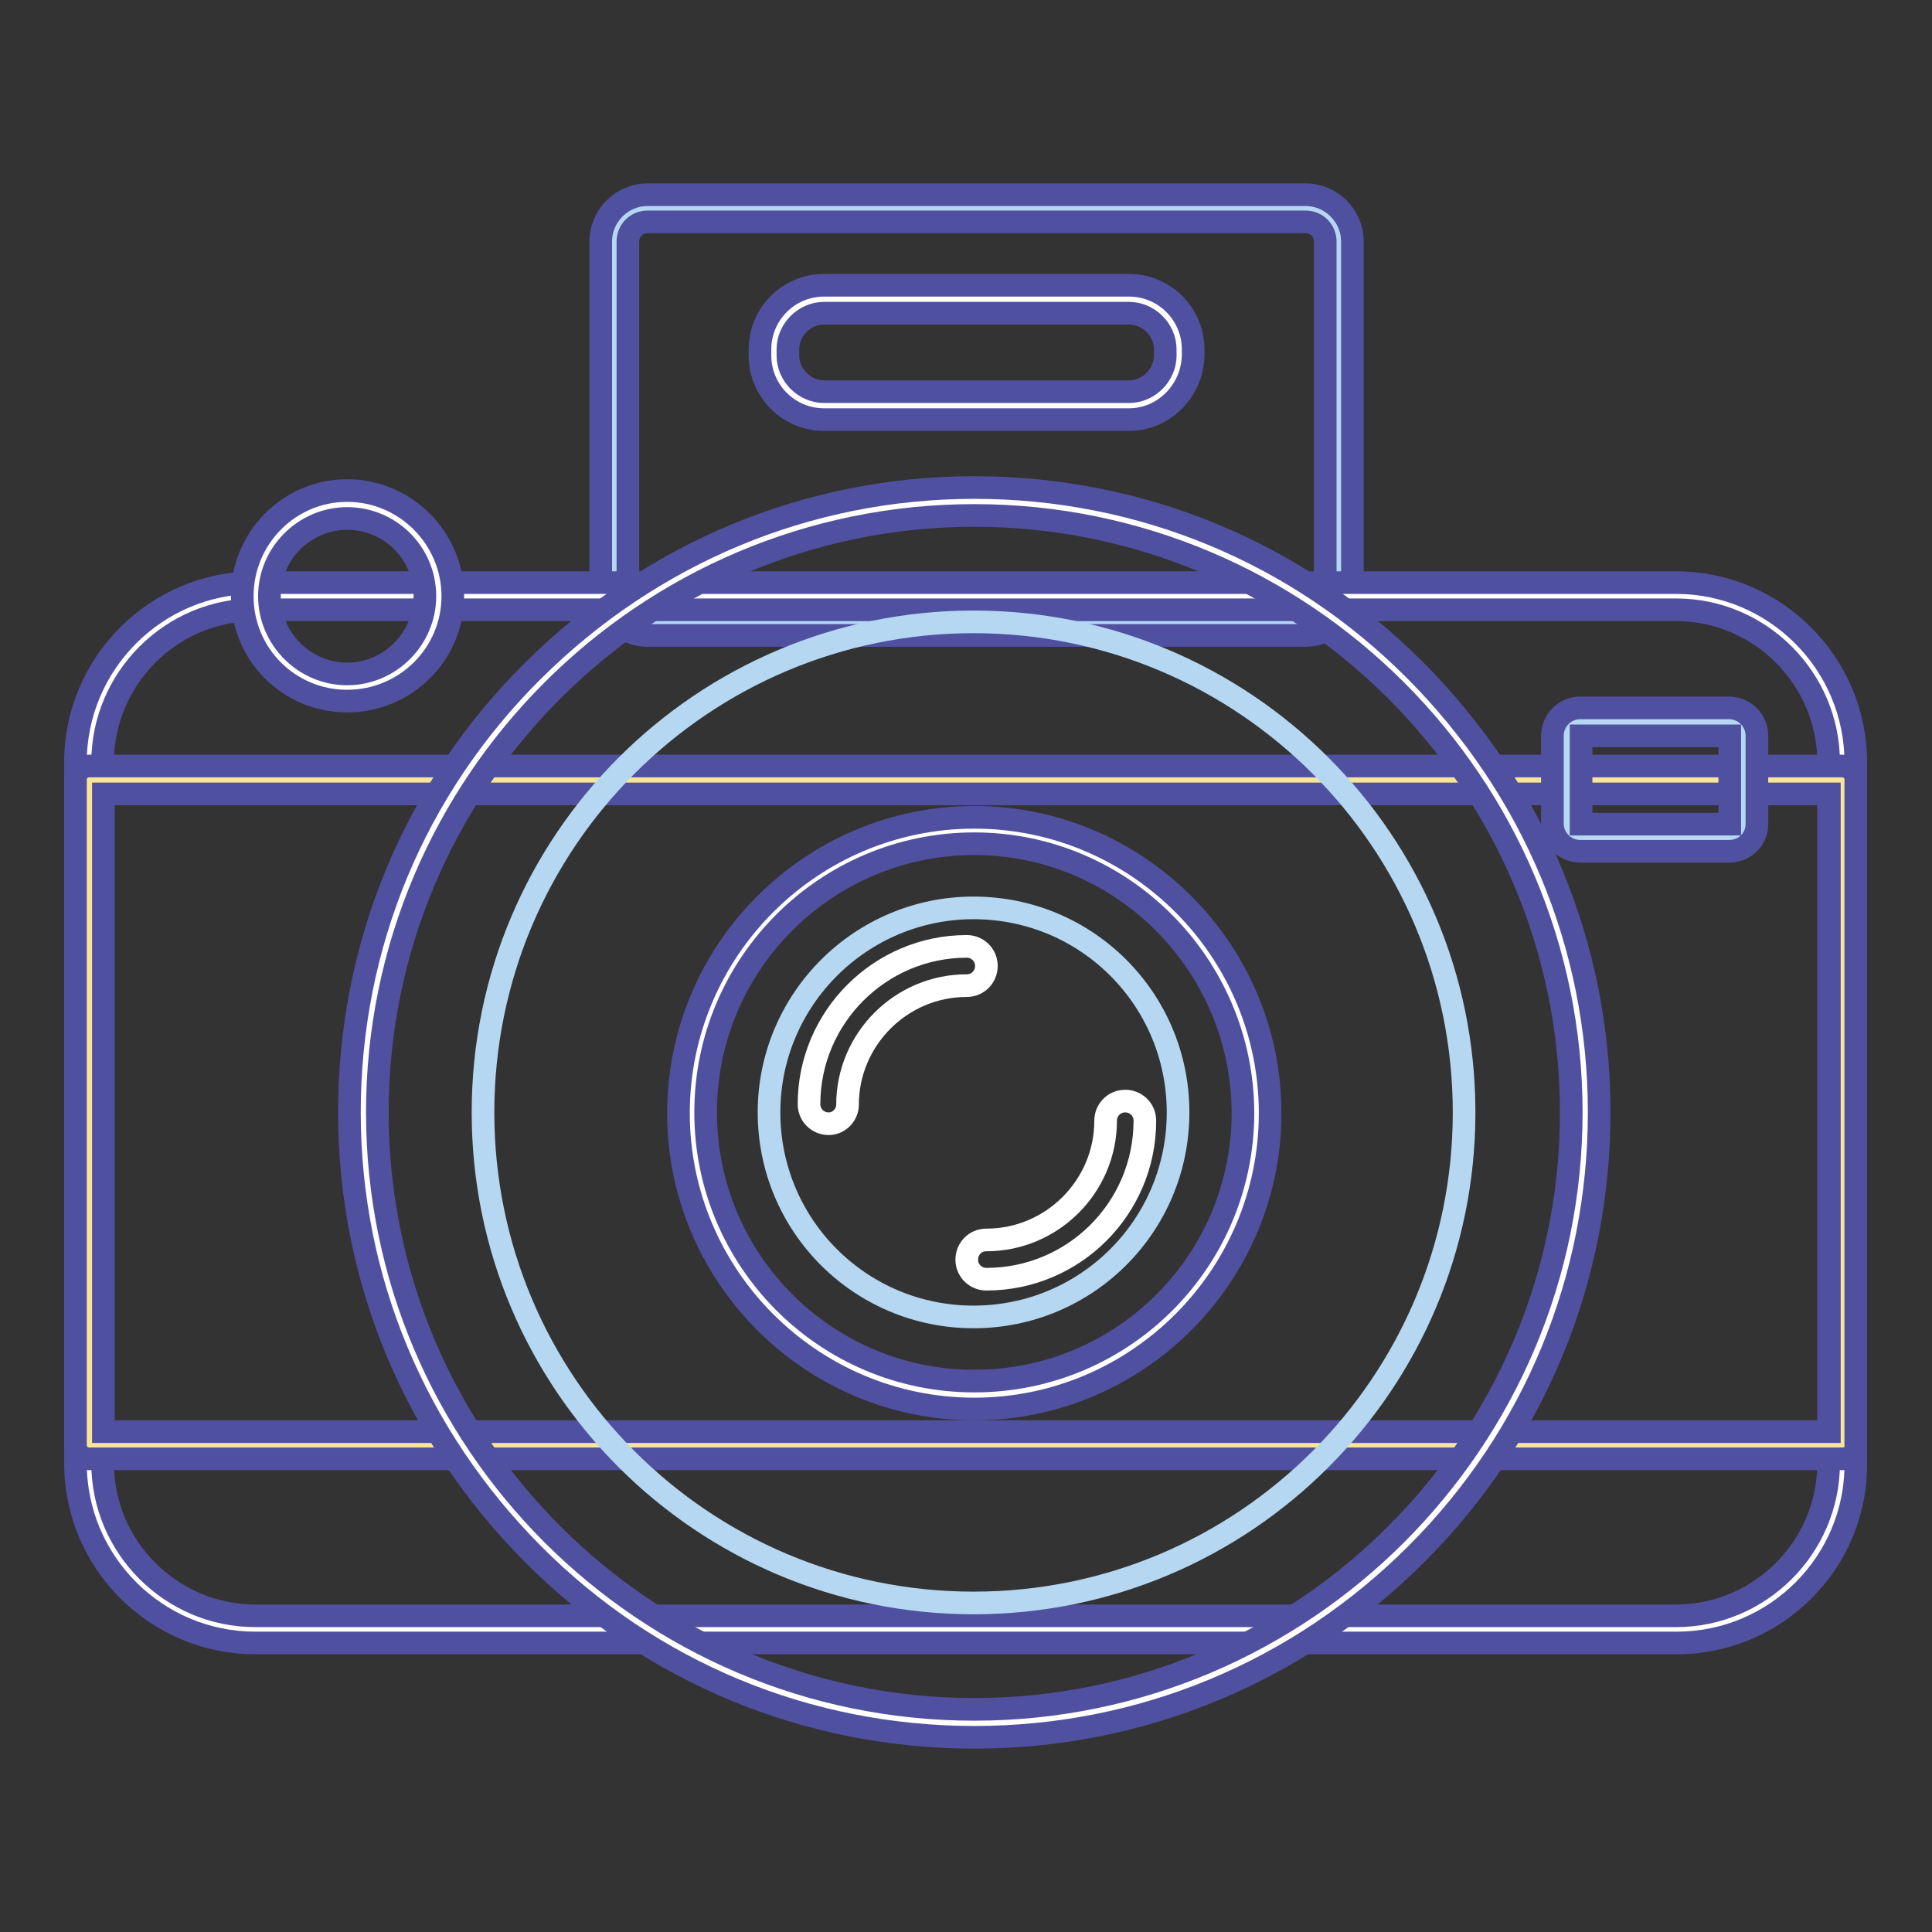
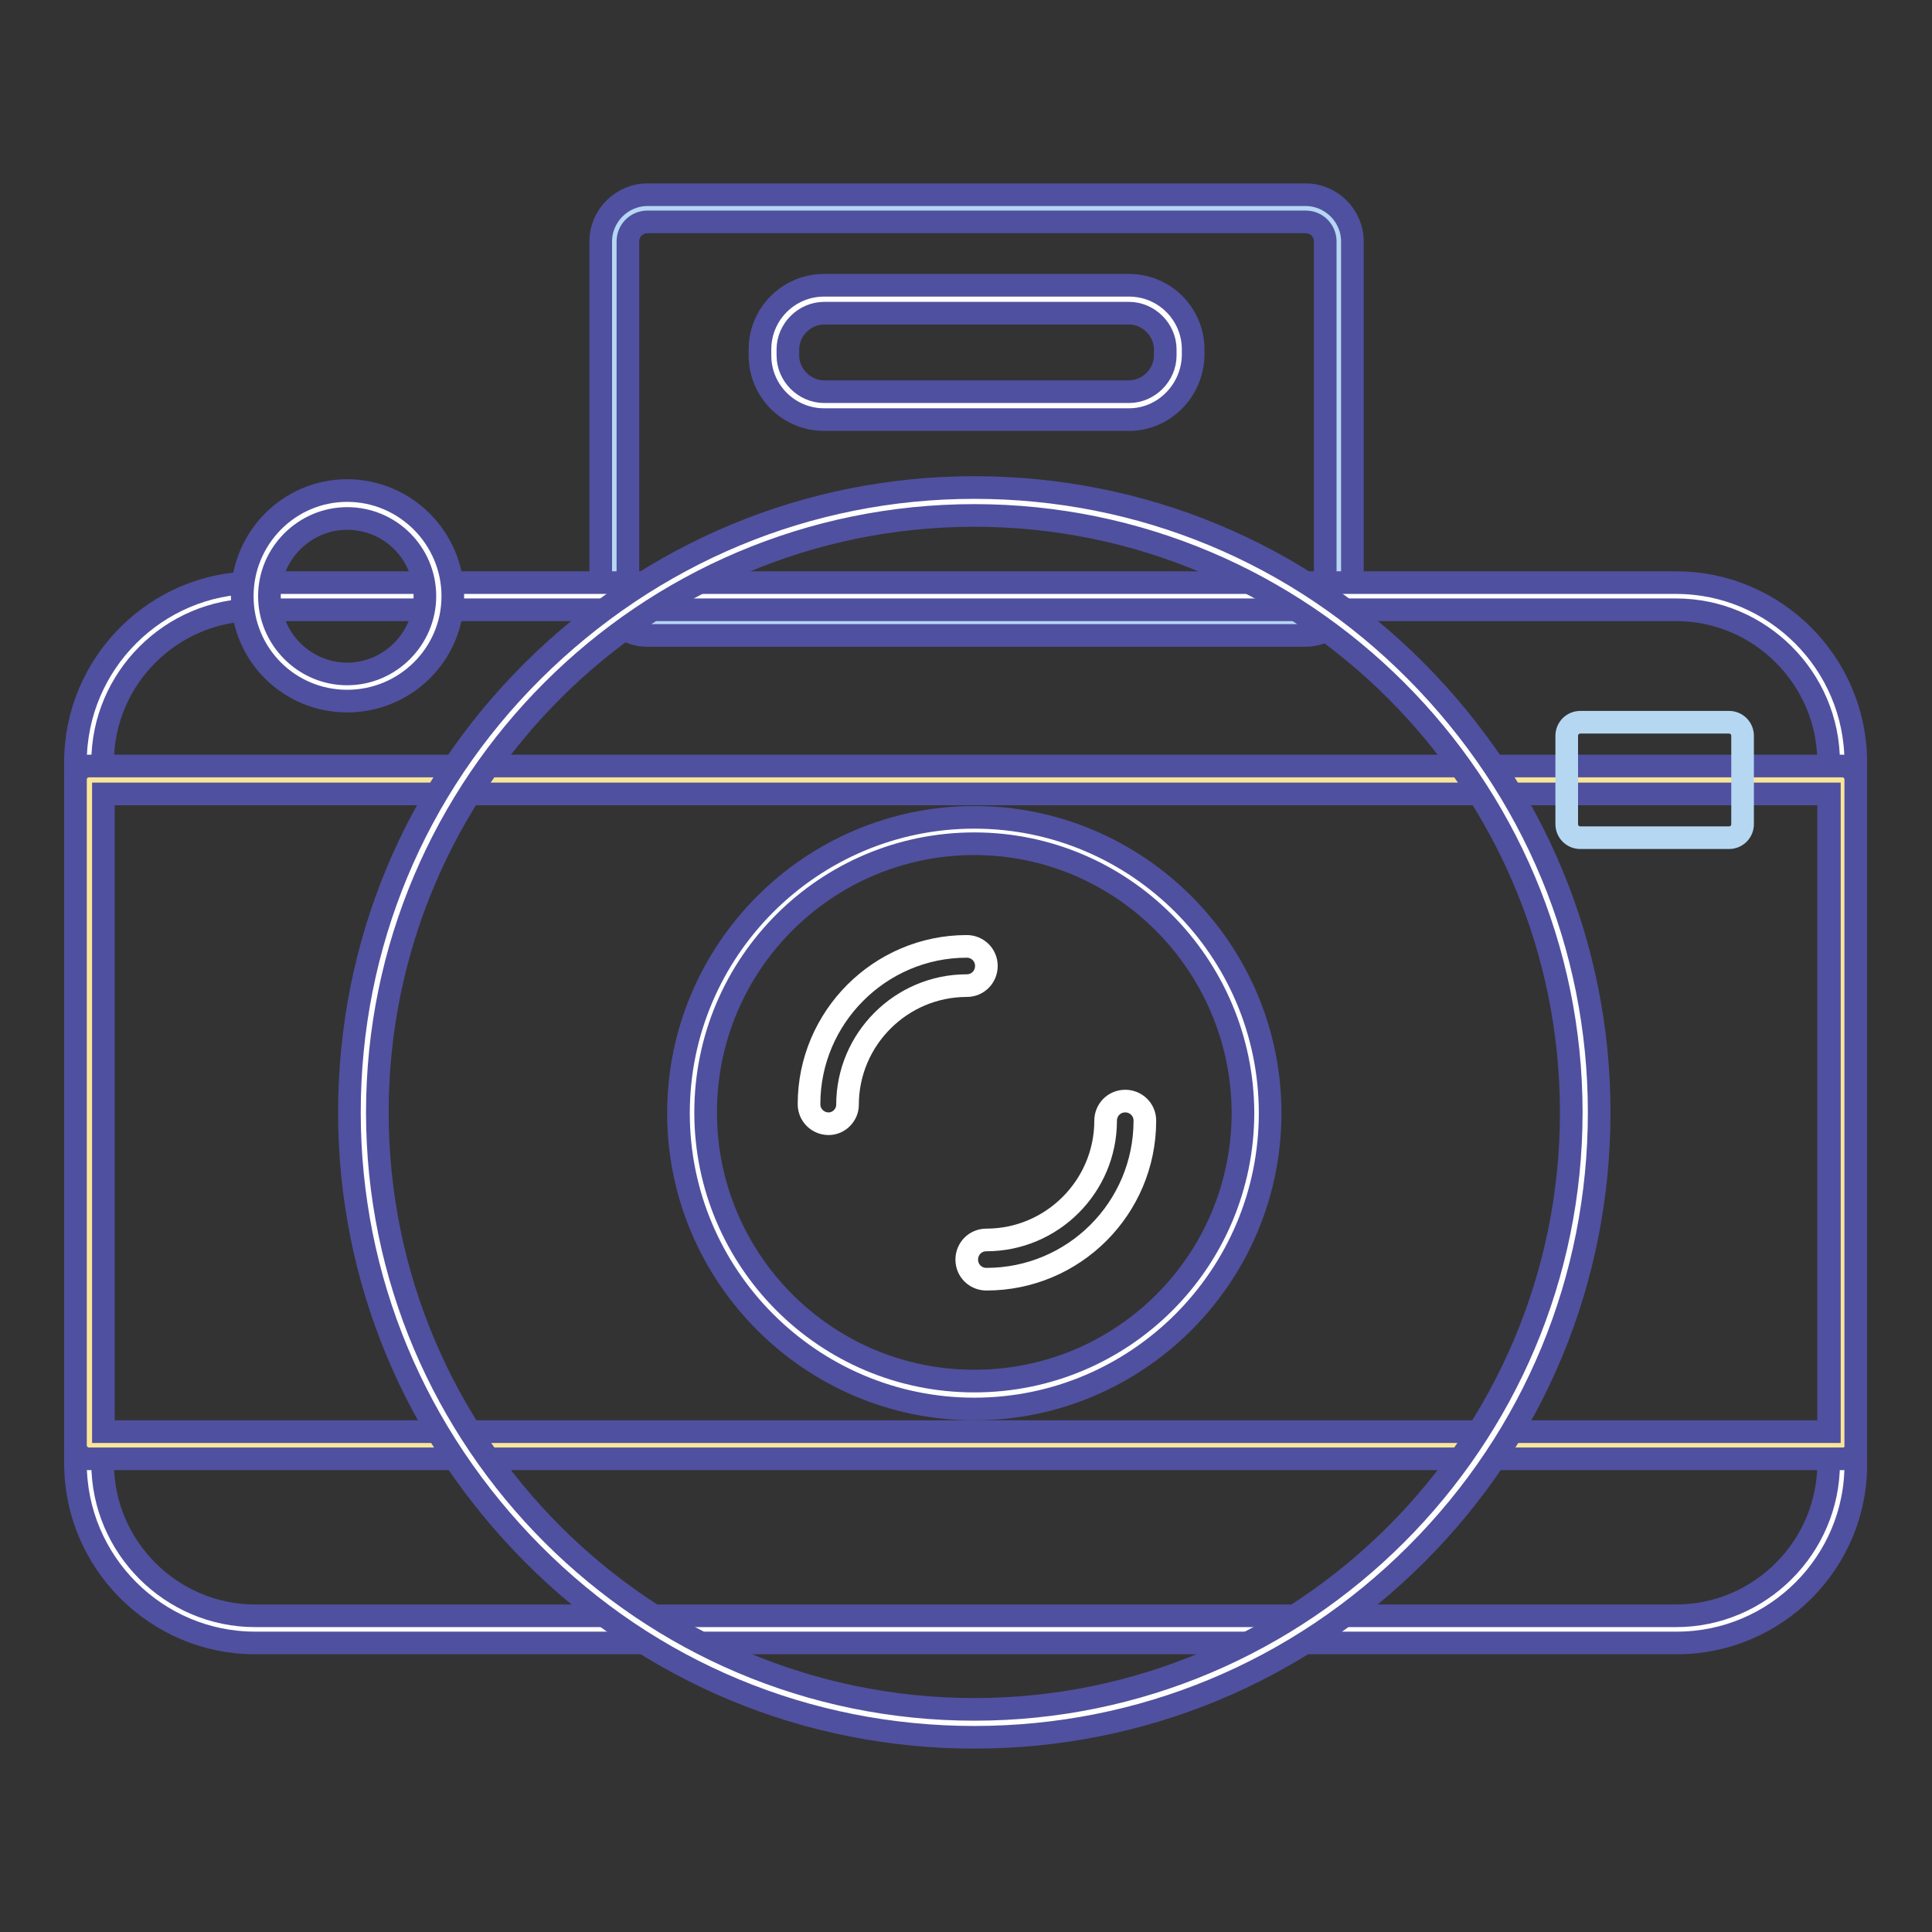
<svg xmlns="http://www.w3.org/2000/svg" version="1.1" x="0px" y="0px" viewBox="0 0 256 256" enable-background="new 0 0 256 256" xml:space="preserve">
  <rect x="0" y="0" width="256" height="256" fill="#333333" stroke="none" />
  <g>
-     <path stroke-width="3" fill-opacity="0" stroke="#b5d7f2" d="M172.9,82.4H85.8c-2.4,0-4.4-2-4.4-4.4V32c0-2.4,2-4.4,4.4-4.4H173c2.4,0,4.4,2,4.4,4.4v46 C177.3,80.4,175.4,82.4,172.9,82.4L172.9,82.4z" />
+     <path stroke-width="3" fill-opacity="0" stroke="#b5d7f2" d="M172.9,82.4H85.8c-2.4,0-4.4-2-4.4-4.4V32c0-2.4,2-4.4,4.4-4.4H173c2.4,0,4.4,2,4.4,4.4v46 C177.3,80.4,175.4,82.4,172.9,82.4L172.9,82.4" />
    <path stroke-width="3" fill-opacity="0" stroke="#5050a0" d="M172.9,84.2H85.8c-3.4,0-6.2-2.8-6.2-6.2V32c0-3.4,2.8-6.2,6.2-6.2H173c3.4,0,6.2,2.8,6.2,6.2v46 C179.2,81.4,176.4,84.2,172.9,84.2L172.9,84.2z M85.8,29.4c-1.4,0-2.6,1.1-2.6,2.6v46c0,1.4,1.1,2.6,2.6,2.6H173 c1.4,0,2.6-1.1,2.6-2.6V32c0-1.4-1.1-2.6-2.6-2.6H85.8z" />
    <path stroke-width="3" fill-opacity="0" stroke="#fffffe" d="M222.2,215.9H33.8c-12.1,0-22-9.9-22-22v-92.9c0-12.1,9.9-22,22-22h188.3c12.1,0,22,9.9,22,22v92.9 C244.2,206,234.3,215.9,222.2,215.9z" />
    <path stroke-width="3" fill-opacity="0" stroke="#5050a0" d="M222.2,217.7H33.8C20.7,217.7,10,207,10,193.9v-92.9c0-13.1,10.7-23.8,23.8-23.8h188.3 c13.1,0,23.8,10.7,23.8,23.8v92.9C246,207,235.3,217.7,222.2,217.7z M33.8,80.8c-11.1,0-20.2,9.1-20.2,20.2v92.9 c0,11.1,9.1,20.2,20.2,20.2h188.3c11.1,0,20.2-9.1,20.2-20.2v-92.9c0-11.1-9.1-20.2-20.2-20.2H33.8z" />
    <path stroke-width="3" fill-opacity="0" stroke="#fffffe" d="M46,91c-6.6,0-12.1-5.4-12.1-12.1c0-6.6,5.4-12.1,12.1-12.1c6.6,0,12.1,5.4,12.1,12.1 C58.1,85.6,52.7,91,46,91z" />
    <path stroke-width="3" fill-opacity="0" stroke="#5050a0" d="M46,92.9c-7.7,0-13.9-6.2-13.9-13.9C32.1,71.3,38.3,65,46,65C53.7,65,60,71.3,60,79 C60,86.7,53.7,92.9,46,92.9z M46,68.7c-5.6,0-10.3,4.6-10.3,10.3c0,5.6,4.6,10.3,10.3,10.3S56.3,84.6,56.3,79 C56.3,73.3,51.7,68.7,46,68.7z" />
    <path stroke-width="3" fill-opacity="0" stroke="#f9e598" d="M11.8,103.3h232.3v88.2H11.8V103.3z" />
    <path stroke-width="3" fill-opacity="0" stroke="#5050a0" d="M244.2,193.3H11.8c-1,0-1.8-0.8-1.8-1.8v-88.2c0-1,0.8-1.8,1.8-1.8h232.3c1,0,1.8,0.8,1.8,1.8v88.2 C246,192.5,245.2,193.3,244.2,193.3z M13.7,189.7h228.7v-84.5H13.7V189.7z" />
    <path stroke-width="3" fill-opacity="0" stroke="#fffffe" d="M48.1,147.4c0,44.7,36.3,81,81,81s81-36.3,81-81c0-44.7-36.3-81-81-81S48.1,102.7,48.1,147.4L48.1,147.4z" />
    <path stroke-width="3" fill-opacity="0" stroke="#5050a0" d="M129.1,230.2c-22.1,0-42.9-8.6-58.5-24.3c-15.6-15.7-24.3-36.4-24.3-58.5c0-22.1,8.6-42.9,24.3-58.5 c15.7-15.6,36.4-24.3,58.5-24.3s42.9,8.6,58.5,24.3c15.6,15.7,24.3,36.4,24.3,58.5c0,22.1-8.6,42.9-24.2,58.5 C172,221.6,151.2,230.2,129.1,230.2L129.1,230.2z M129.1,68.3c-43.6,0-79.1,35.5-79.1,79.1c0,43.6,35.5,79.1,79.1,79.1 s79.1-35.5,79.1-79.1C208.2,103.8,172.7,68.3,129.1,68.3L129.1,68.3z" />
-     <path stroke-width="3" fill-opacity="0" stroke="#b5d7f2" d="M64,147.4c0,35.9,29.1,65,65,65c35.9,0,65-29.1,65-65c0-35.9-29.1-65-65-65C93.1,82.4,64,111.5,64,147.4 L64,147.4z" />
    <path stroke-width="3" fill-opacity="0" stroke="#fffffe" d="M91.7,147.4c0,20.7,16.7,37.4,37.4,37.4s37.4-16.7,37.4-37.4c0-20.6-16.7-37.4-37.4-37.4 S91.7,126.8,91.7,147.4z" />
    <path stroke-width="3" fill-opacity="0" stroke="#5050a0" d="M129.1,186.7c-21.6,0-39.2-17.6-39.2-39.2s17.6-39.2,39.2-39.2c21.6,0,39.2,17.6,39.2,39.2 S150.7,186.7,129.1,186.7z M129.1,111.8c-19.6,0-35.6,15.9-35.6,35.6c0,19.6,15.9,35.6,35.6,35.6s35.6-15.9,35.6-35.6 C164.6,127.8,148.7,111.8,129.1,111.8z" />
-     <path stroke-width="3" fill-opacity="0" stroke="#b5d7f2" d="M101.9,147.4c0,15,12.1,27.1,27.1,27.1c15,0,27.1-12.1,27.1-27.1c0-15-12.1-27.1-27.1-27.1 C114.1,120.3,101.9,132.4,101.9,147.4z" />
    <path stroke-width="3" fill-opacity="0" stroke="#ffffff" d="M109.8,148.9c-1.4,0-2.6-1.1-2.6-2.6c0-11.5,9.4-20.9,20.9-20.9c1.4,0,2.6,1.1,2.6,2.6 c0,1.4-1.1,2.6-2.6,2.6c-8.7,0-15.8,7.1-15.8,15.8C112.3,147.7,111.2,148.9,109.8,148.9z M130.7,169.5c-1.4,0-2.6-1.1-2.6-2.6 c0-1.4,1.1-2.6,2.6-2.6c8.7,0,15.8-7.1,15.8-15.8c0-1.4,1.1-2.6,2.6-2.6c1.4,0,2.6,1.1,2.6,2.6 C151.7,160.1,142.3,169.5,130.7,169.5z" />
    <path stroke-width="3" fill-opacity="0" stroke="#b5d7f2" d="M229.1,111h-19.7c-1,0-1.8-0.8-1.8-1.8V97.5c0-1,0.8-1.8,1.8-1.8h19.7c1,0,1.8,0.8,1.8,1.8v11.7 C230.9,110.2,230.1,111,229.1,111z" />
-     <path stroke-width="3" fill-opacity="0" stroke="#5050a0" d="M229.1,112.8h-19.7c-2,0-3.7-1.6-3.7-3.7V97.5c0-2,1.6-3.7,3.7-3.7h19.7c2,0,3.7,1.6,3.7,3.7v11.7 C232.8,111.2,231.2,112.8,229.1,112.8z M209.5,97.5v11.7h19.7V97.5H209.5z" />
    <path stroke-width="3" fill-opacity="0" stroke="#fffffe" d="M149.6,53.8h-40.4c-3.7,0-6.6-3-6.6-6.6v-0.8c0-3.7,3-6.6,6.6-6.6h40.4c3.7,0,6.6,3,6.6,6.6v0.8 C156.2,50.8,153.2,53.8,149.6,53.8z" />
    <path stroke-width="3" fill-opacity="0" stroke="#5050a0" d="M149.6,55.6h-40.4c-4.7,0-8.5-3.8-8.5-8.5v-0.8c0-4.7,3.8-8.5,8.5-8.5h40.4c4.7,0,8.5,3.8,8.5,8.5v0.8 C158,51.8,154.2,55.6,149.6,55.6z M109.2,41.5c-2.6,0-4.8,2.2-4.8,4.8v0.8c0,2.6,2.2,4.8,4.8,4.8h40.4c2.6,0,4.8-2.2,4.8-4.8v-0.8 c0-2.6-2.2-4.8-4.8-4.8H109.2z" />
  </g>
</svg>